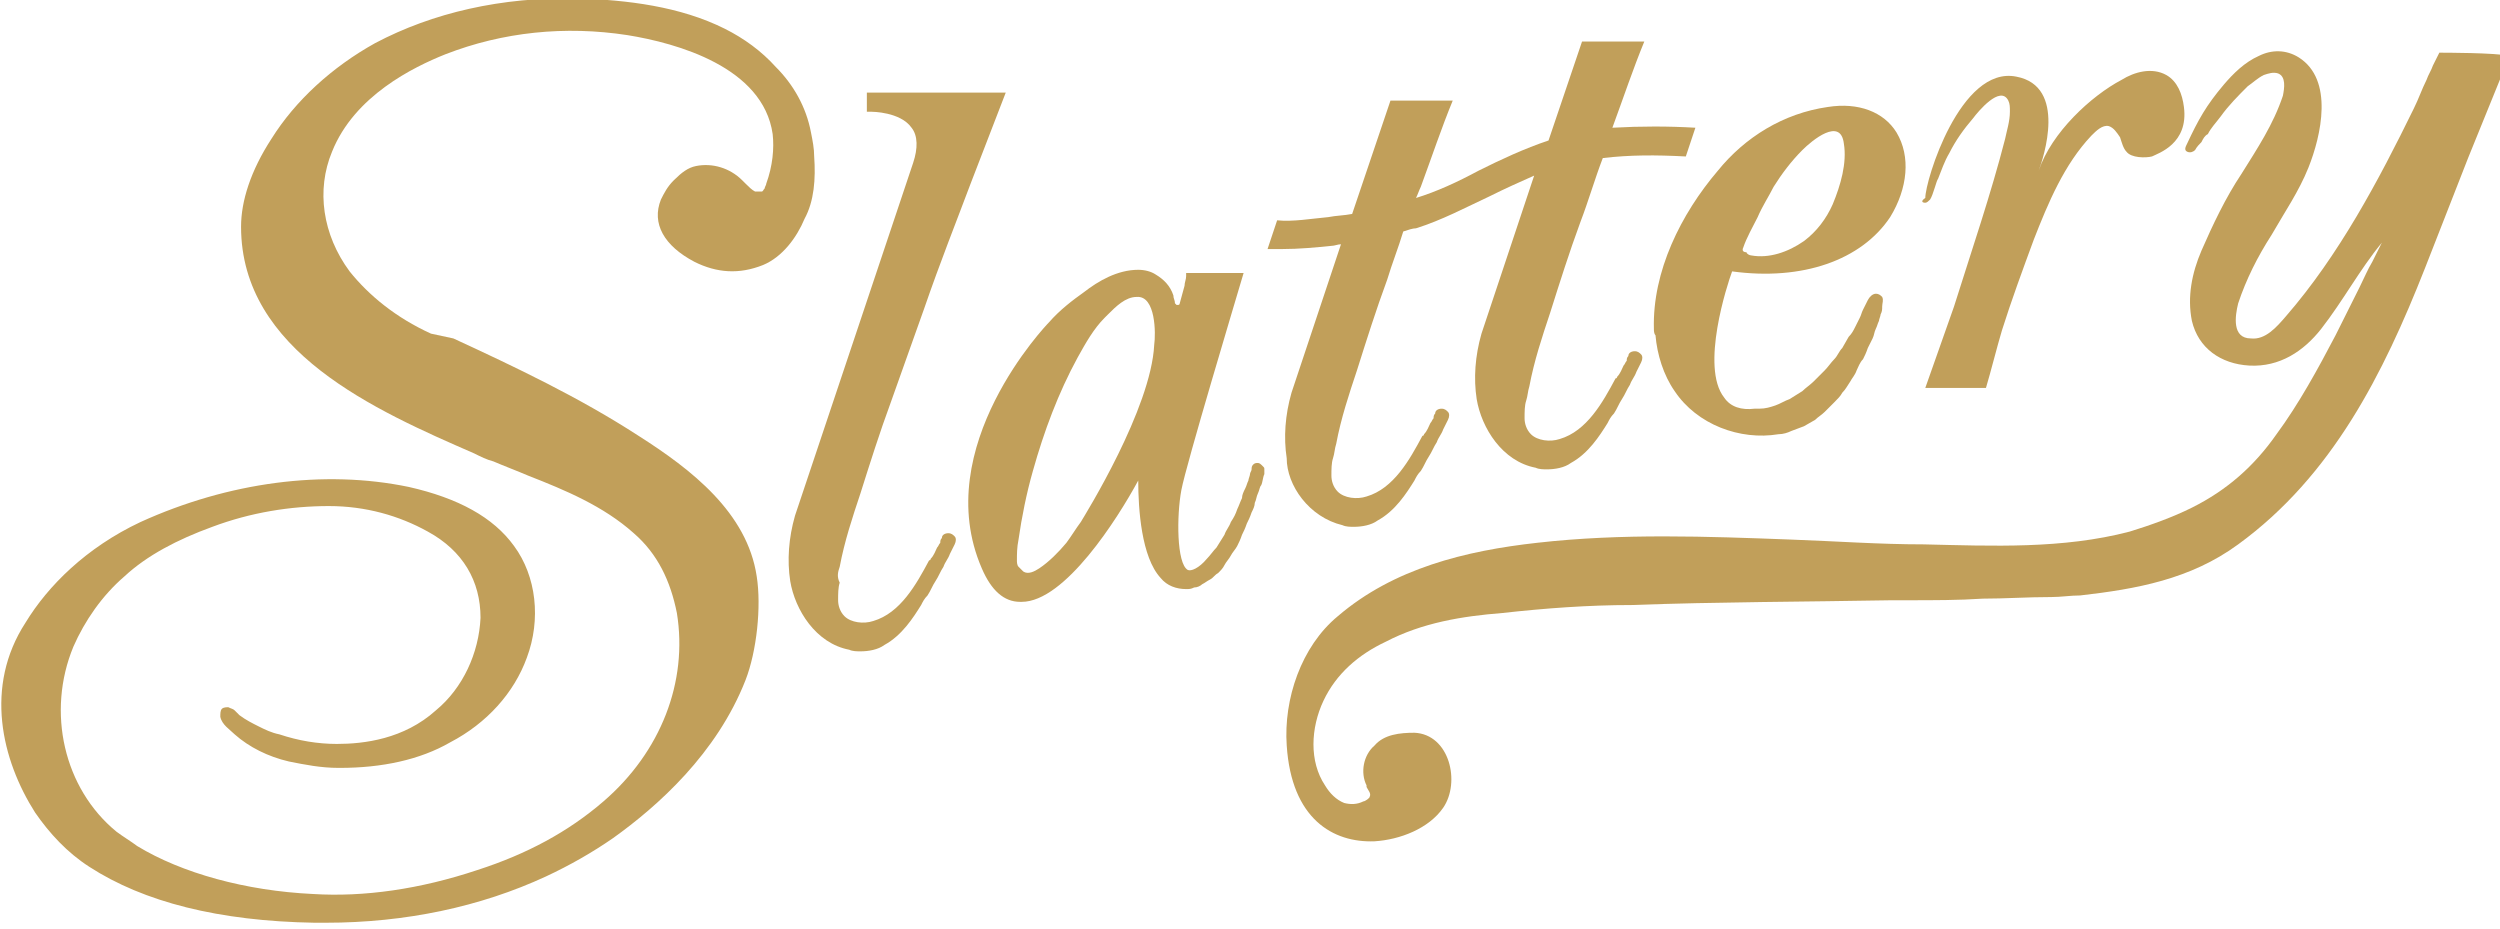
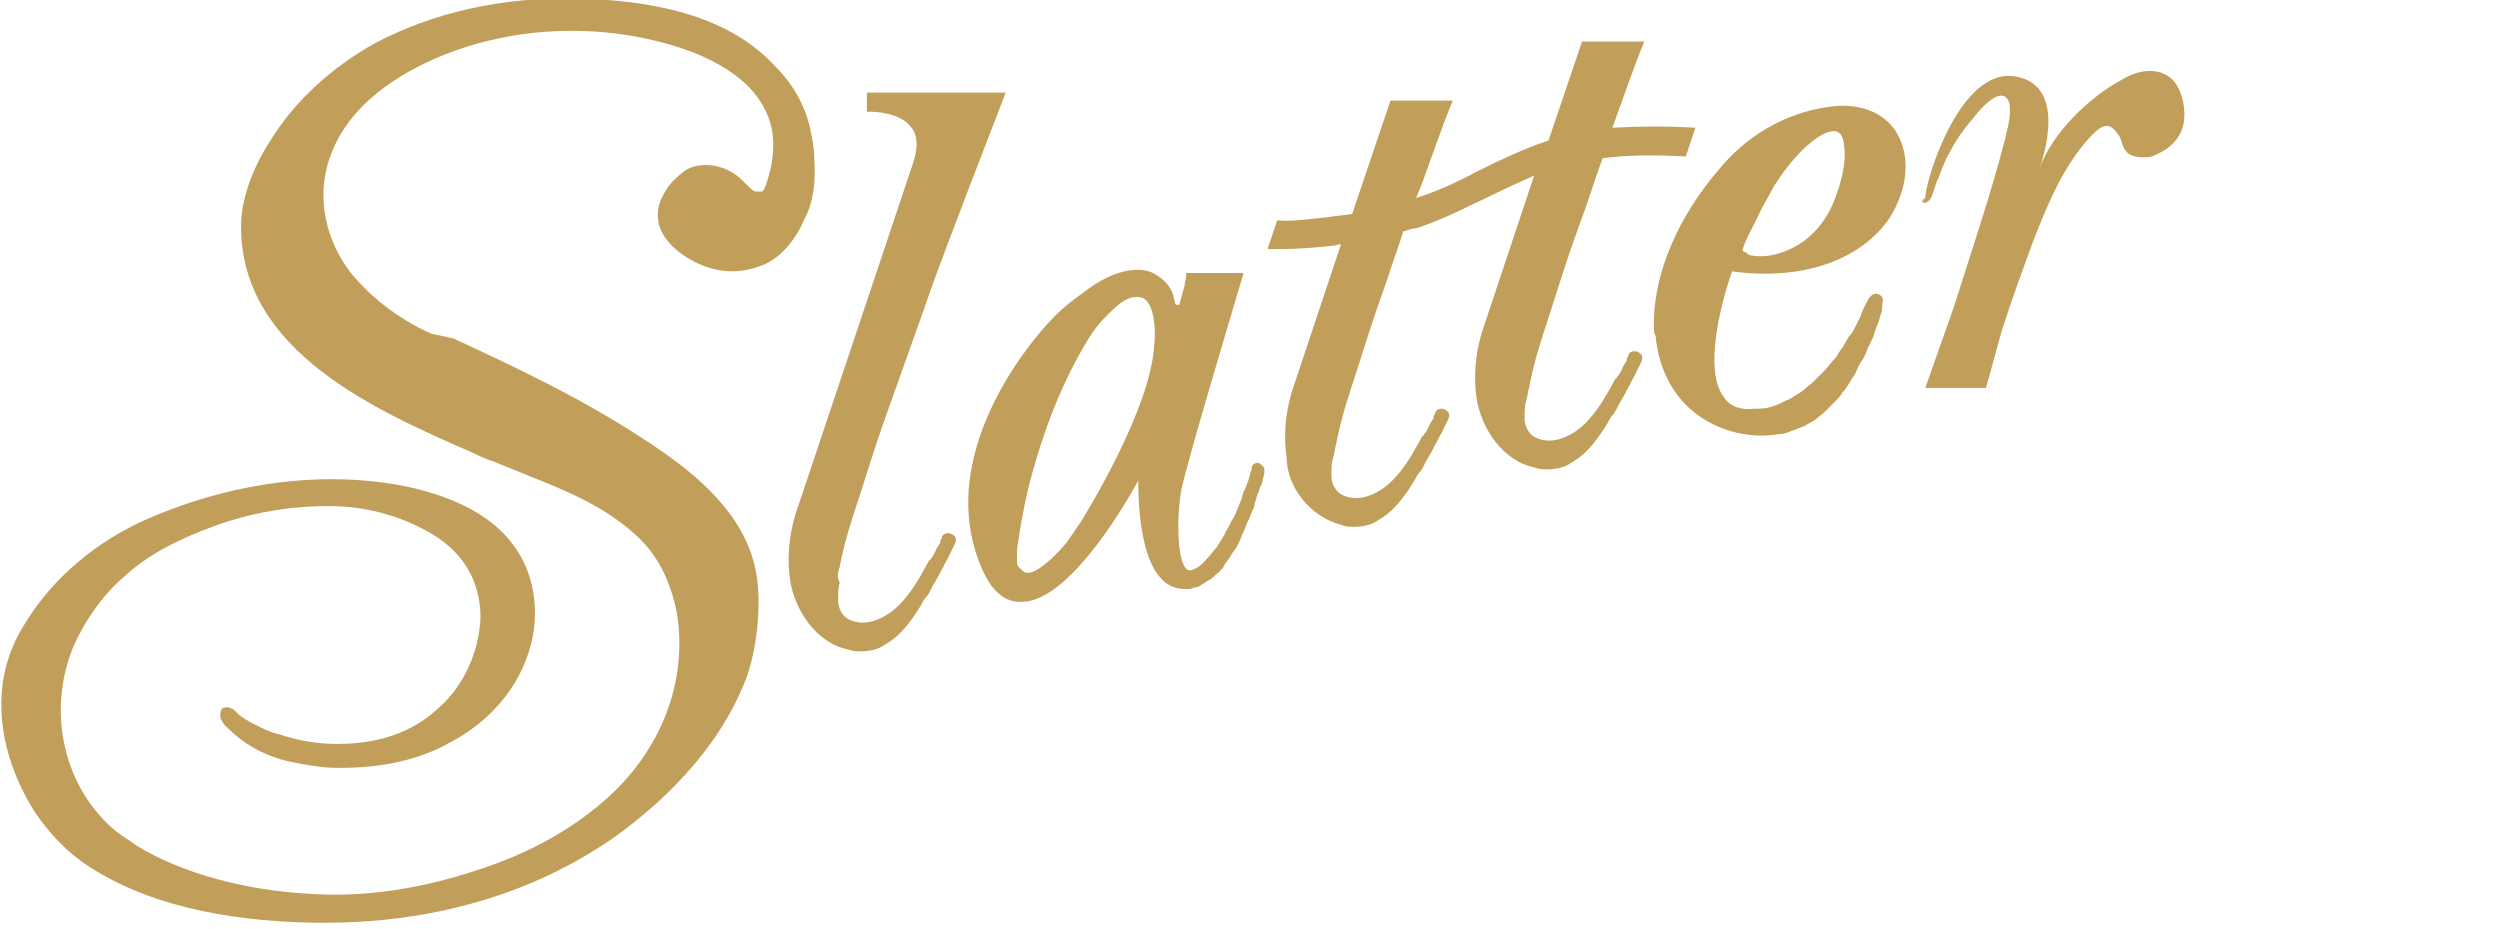
<svg xmlns="http://www.w3.org/2000/svg" version="1.1" id="Layer_1" x="0px" y="0px" viewBox="0 0 156.6 58.2" style="enable-background:new 0 0 156.6 58.2;" xml:space="preserve">
  <g>
    <path fill="#C19F5A" d="M51,9.8c0-0.5-0.1-1-0.2-1.5c-0.3-1.6-1.1-3-2.2-4.1c-0.9-1-2-1.8-3.2-2.4c-2.8-1.4-6.1-1.8-9.2-1.9   c-4.8-0.1-9.1,0.9-12.7,2.8c-2.7,1.5-5,3.6-6.5,6c-1.3,2-1.9,3.9-1.9,5.5c0,7.8,8.4,11.5,14.6,14.2c0.4,0.2,0.8,0.4,1.2,0.5   c0.7,0.3,1.5,0.6,2.2,0.9c2.3,0.9,4.7,1.9,6.6,3.6c1.5,1.3,2.3,3,2.7,5c0.7,4.3-1,8.7-4.6,11.8c-2.2,1.9-4.8,3.3-7.9,4.3   c-3.6,1.2-7.1,1.7-10.3,1.5c-4.2-0.2-8.2-1.3-11-3c-0.4-0.3-0.9-0.6-1.3-0.9c-3.3-2.7-4.4-7.5-2.7-11.6c0.7-1.6,1.8-3.2,3.2-4.4   c1.4-1.3,3.3-2.3,5.5-3.1c2.4-0.9,4.9-1.3,7.3-1.3c2.3,0,4.4,0.6,6.2,1.6c2.2,1.2,3.3,3.1,3.3,5.4c-0.1,2.2-1.1,4.4-2.8,5.8   c-2,1.8-4.5,2.1-6.2,2.1c-1.2,0-2.4-0.2-3.6-0.6c-0.5-0.1-0.9-0.3-1.3-0.5c-0.4-0.2-0.8-0.4-1.2-0.7c-0.1-0.1-0.2-0.2-0.3-0.3   c-0.1-0.1-0.2-0.1-0.4-0.2c-0.1,0-0.3,0-0.4,0.1c-0.1,0.1-0.1,0.3-0.1,0.5c0.1,0.5,0.6,0.8,0.9,1.1c0.9,0.8,2.1,1.4,3.4,1.7   c1,0.2,2,0.4,3.1,0.4c0,0,0,0,0.1,0c2.6,0,5-0.5,6.9-1.6c2.3-1.2,4-3.1,4.8-5.3c0.9-2.4,0.6-5.1-0.8-7c-1.3-1.8-3.5-3-6.6-3.7   c-5.3-1.1-11.3-0.3-16.8,2.2c-3.4,1.6-5.8,4-7.2,6.3c-2.6,4-1.5,8.6,0.6,11.9c0.9,1.3,2,2.5,3.4,3.4c3.4,2.2,8.1,3.4,14.1,3.5   c0.2,0,0.5,0,0.7,0c5,0,9.7-1,13.8-2.9c1.5-0.7,2.9-1.5,4.2-2.4c2.8-2,6.5-5.3,8.3-9.9c0.7-1.8,1-4.6,0.7-6.5   c-0.6-4-4.1-6.7-7.4-8.8c-3.7-2.4-7.7-4.3-11.6-6.1L27,20.9c-2.2-1-3.9-2.4-5.1-3.9c-1.7-2.3-2.1-5.1-1.1-7.5   c1.4-3.5,5.1-5.3,7.1-6.1c3.6-1.4,7.5-1.8,11.4-1.2c3.1,0.5,8.5,2,9.1,6.2c0.1,0.9,0,2-0.4,3.1c0,0.1-0.1,0.2-0.1,0.3   c-0.1,0.1-0.1,0.2-0.2,0.2c-0.1,0-0.2,0-0.4,0c-0.2-0.1-0.4-0.3-0.6-0.5l-0.2-0.2c-0.8-0.8-1.9-1.1-2.9-0.9   c-0.5,0.1-0.9,0.4-1.4,0.9c-0.4,0.4-0.6,0.8-0.8,1.2c-0.6,1.5,0.2,2.9,2.1,3.9c1.4,0.7,2.8,0.8,4.3,0.2c1.2-0.5,2.1-1.7,2.6-2.9   C51,12.6,51.1,11.2,51,9.8z" />
    <path fill="#C19F5A" d="M78.8,29c-0.1,0-0.2,0-0.3,0.1c-0.1,0.1-0.1,0.2-0.1,0.3c0,0.1-0.1,0.2-0.1,0.3c0,0.1-0.1,0.3-0.1,0.4   c-0.1,0.2-0.1,0.3-0.2,0.5c-0.1,0.2-0.2,0.4-0.2,0.6c-0.1,0.2-0.2,0.5-0.3,0.7c-0.1,0.3-0.2,0.5-0.4,0.8c-0.1,0.3-0.3,0.5-0.4,0.8   c-0.2,0.3-0.3,0.5-0.5,0.8c-0.2,0.2-0.4,0.5-0.6,0.7c-0.5,0.6-1,0.8-1.2,0.7c-0.7-0.4-0.7-3.4-0.4-5c0.3-1.6,3.4-11.9,3.9-13.6   l-3.6,0c0,0.1,0,0.2,0,0.2c0,0.2-0.1,0.4-0.1,0.6c-0.1,0.4-0.2,0.7-0.3,1.1c0,0,0,0.1-0.1,0.1c0,0-0.1,0-0.1,0c0,0-0.1-0.1-0.1-0.1   c0-0.2-0.1-0.3-0.1-0.5c-0.2-0.6-0.6-1-1.1-1.3c-0.3-0.2-0.7-0.3-1.1-0.3c-1.3,0-2.5,0.7-3.4,1.4c-0.7,0.5-1.5,1.1-2.2,1.9   c-0.1,0.1-7.5,7.8-4.2,15.4c0.6,1.4,1.4,2.1,2.4,2.1c0,0,0,0,0.1,0c2.7,0,6-5.2,7.3-7.6c0,1.8,0.2,4.8,1.4,6.1   c0.4,0.5,1,0.7,1.6,0.7c0.2,0,0.3,0,0.5-0.1c0.2,0,0.4-0.1,0.5-0.2c0.2-0.1,0.3-0.2,0.5-0.3c0.2-0.1,0.3-0.3,0.5-0.4   c0.2-0.2,0.3-0.3,0.4-0.5c0.1-0.2,0.3-0.4,0.4-0.6c0.1-0.2,0.3-0.4,0.4-0.6c0.1-0.2,0.2-0.4,0.3-0.7c0.1-0.2,0.2-0.4,0.3-0.7   c0.1-0.2,0.2-0.4,0.3-0.7c0.1-0.2,0.2-0.4,0.2-0.6c0.1-0.2,0.1-0.4,0.2-0.6c0.1-0.2,0.1-0.4,0.2-0.5c0.1-0.2,0.1-0.5,0.2-0.7   c0-0.1,0-0.2,0-0.3c0-0.1,0-0.1-0.1-0.2C79,29.1,78.9,29,78.8,29z M72.3,21.6c-0.2,4-4.3,10.6-4.6,11.1c-0.3,0.4-0.6,0.9-0.9,1.3   c-0.5,0.6-1.1,1.2-1.7,1.6c-0.3,0.2-0.7,0.4-1,0.2c-0.1-0.1-0.2-0.2-0.3-0.3c-0.1-0.1-0.1-0.3-0.1-0.4c0-0.4,0-0.8,0.1-1.3   c0.2-1.4,0.5-2.9,0.9-4.3c0.7-2.5,1.6-4.9,2.8-7.1c0.5-0.9,1-1.8,1.7-2.5c0.1-0.1,0.1-0.1,0.2-0.2c0.5-0.5,1.1-1.1,1.8-1.1   C72.4,18.5,72.4,20.9,72.3,21.6z" />
    <path fill="#C19F5A" d="M103.7,21c0.1,1.2,0.5,2.5,1.2,3.5c1.4,2.1,4.1,3.1,6.5,2.7c0.3,0,0.6-0.1,0.8-0.2c0.3-0.1,0.5-0.2,0.8-0.3   c0.2-0.1,0.5-0.3,0.7-0.4c0.2-0.2,0.4-0.3,0.6-0.5c0.2-0.2,0.4-0.4,0.6-0.6c0.2-0.2,0.4-0.4,0.5-0.6c0.2-0.2,0.3-0.4,0.5-0.7   c0.1-0.2,0.3-0.4,0.4-0.7c0.1-0.2,0.2-0.5,0.4-0.7c0.1-0.2,0.2-0.4,0.3-0.7c0.1-0.2,0.2-0.4,0.3-0.6c0.1-0.2,0.1-0.4,0.2-0.6   c0.1-0.2,0.1-0.3,0.2-0.5c0-0.1,0.1-0.3,0.1-0.4c0.1-0.2,0.1-0.3,0.1-0.5c0-0.2,0.1-0.4,0-0.6c-0.1-0.1-0.2-0.2-0.4-0.2   c-0.2,0-0.4,0.2-0.5,0.4c-0.1,0.2-0.2,0.4-0.3,0.6c-0.1,0.2-0.1,0.3-0.2,0.5c-0.1,0.2-0.2,0.4-0.3,0.6c-0.1,0.2-0.2,0.4-0.4,0.6   c-0.1,0.2-0.3,0.5-0.4,0.7c-0.2,0.2-0.3,0.5-0.5,0.7c-0.2,0.2-0.4,0.5-0.6,0.7c-0.2,0.2-0.4,0.4-0.7,0.7c-0.2,0.2-0.5,0.4-0.7,0.6   c-0.3,0.2-0.5,0.3-0.8,0.5c-0.3,0.1-0.6,0.3-0.9,0.4c-0.3,0.1-0.6,0.2-1,0.2c-0.1,0-0.2,0-0.3,0c-0.8,0.1-1.5-0.1-1.9-0.7   c-1.5-1.9,0.2-7.1,0.5-7.9c4.4,0.6,8.1-0.7,9.9-3.4c1.1-1.8,1.3-3.8,0.4-5.3c-0.8-1.3-2.4-1.9-4.3-1.6c-2.8,0.4-5.2,1.9-6.9,4   c-2.3,2.7-4.1,6.3-4,9.9C103.6,20.7,103.6,20.9,103.7,21z M109.2,15.5c0.2-0.6,0.6-1.3,0.9-1.9c0.3-0.7,0.7-1.3,1-1.9   c0.5-0.8,1.1-1.6,1.8-2.3c0.6-0.6,2.4-2.1,2.6-0.4c0.2,1.2-0.2,2.6-0.7,3.8c-0.4,0.9-1,1.7-1.8,2.3c-1,0.7-2.2,1.1-3.3,0.9   c-0.1,0-0.3-0.1-0.3-0.2C109.2,15.8,109.1,15.7,109.2,15.5C109.1,15.6,109.2,15.5,109.2,15.5z" />
    <path fill="#C19F5A" d="M52.6,35.5c0.3-1.6,0.8-3.1,1.3-4.6c0.6-1.9,1.2-3.8,1.9-5.7c0.7-2,1.4-3.9,2.1-5.9c1-2.9,2-5.4,2.9-7.8l2.2-5.7h-8.7   l0,1.2l0.3,0c0,0,1.8,0,2.5,1c0.4,0.5,0.4,1.3,0.1,2.2l-7.4,22.1c-0.4,1.4-0.5,2.8-0.3,4.1c0.3,1.8,1.6,3.9,3.7,4.3   c0.2,0.1,0.5,0.1,0.7,0.1c0.5,0,1.1-0.1,1.5-0.4c1.1-0.6,1.8-1.7,2.3-2.5c0.1-0.2,0.2-0.4,0.4-0.6c0.2-0.3,0.3-0.6,0.5-0.9   c0.2-0.3,0.3-0.6,0.5-0.9c0.1-0.3,0.3-0.5,0.4-0.8c0.1-0.2,0.2-0.4,0.3-0.6c0.1-0.2,0.1-0.4,0-0.5c-0.1-0.1-0.2-0.2-0.4-0.2   c-0.2,0-0.4,0.1-0.4,0.3c-0.1,0.1-0.1,0.2-0.1,0.3c-0.1,0.1-0.1,0.2-0.2,0.3c-0.1,0.2-0.2,0.5-0.4,0.7c0,0,0,0.1-0.1,0.1   c-0.8,1.5-1.8,3.3-3.5,3.8c-0.6,0.2-1.4,0.1-1.8-0.3c-0.3-0.3-0.4-0.7-0.4-1c0-0.4,0-0.8,0.1-1.1C52.4,36.1,52.5,35.8,52.6,35.5z" />
    <path fill="#C19F5A" d="M120.6,12.7c0.1,0,0.2-0.1,0.3-0.2c0.2-0.3,0.4-1.2,0.5-1.3c0.2-0.5,0.4-1.1,0.7-1.6c0.4-0.8,0.9-1.5,1.5-2.2   c0.3-0.4,1.7-2.1,2.2-1.1c0.1,0.2,0.1,0.4,0.1,0.7c0,0.6-0.2,1.2-0.3,1.7c-0.9,3.5-2.1,7-3.2,10.5c-0.6,1.7-1.2,3.4-1.8,5.1h3.8   c0.3-1,0.7-2.6,1-3.6c0.6-1.9,1.3-3.8,2-5.7c0.9-2.3,1.9-4.7,3.6-6.5c0.3-0.3,0.7-0.7,1.1-0.6c0.3,0.1,0.5,0.4,0.7,0.7   c0.1,0.3,0.2,0.7,0.4,0.9c0.3,0.4,1.2,0.4,1.6,0.3c0.4-0.2,2.3-0.8,2-3.1c-0.1-0.8-0.4-1.6-1.1-2c-0.9-0.5-2-0.2-2.8,0.3   c-1.9,1-4.4,3.3-5.2,5.7c0.3-0.8,1.8-5.3-1.4-5.9c-3.5-0.7-5.7,6.5-5.7,7.6C120.3,12.6,120.4,12.7,120.6,12.7z" />
-     <path fill="#C19F5A" d="M152.8,3.3l-0.4,0.8c-0.1,0.3-0.3,0.6-0.4,0.9c-0.3,0.6-0.5,1.2-0.8,1.8c-2.2,4.5-4.7,9.2-8,13c-0.6,0.7-1.3,1.5-2.2,1.4   c-1.2,0-1-1.4-0.8-2.2c0.5-1.5,1.2-2.9,2.1-4.3c0.8-1.4,1.7-2.7,2.3-4.2c0.8-2,1.6-5.5-0.6-6.9c-0.8-0.5-1.7-0.5-2.5-0.1   c-0.9,0.4-1.6,1.1-2.2,1.8c-1.1,1.3-1.6,2.2-2.3,3.7c-0.1,0.2-0.2,0.4,0,0.5c0.2,0.1,0.4,0,0.5-0.1c0.1-0.2,0.3-0.4,0.4-0.5   c0.1-0.2,0.2-0.4,0.4-0.5c0.2-0.4,0.5-0.7,0.8-1.1c0.5-0.7,1.1-1.3,1.7-1.9c0.3-0.2,0.6-0.5,1-0.7c0.3-0.1,0.6-0.2,0.9-0.1   c0.5,0.2,0.4,0.9,0.3,1.4c-0.6,1.8-1.6,3.3-2.6,4.9c-1,1.5-1.8,3.2-2.5,4.8c-0.6,1.4-0.9,2.9-0.6,4.4c0.4,1.7,1.8,2.7,3.6,2.8   c1.9,0.1,3.4-0.9,4.5-2.3c1.4-1.8,2.4-3.7,3.8-5.4l-0.6,1.2c-0.3,0.5-0.5,1-0.8,1.6c-0.5,1-1,2-1.5,3c-1.1,2.1-2.3,4.3-3.7,6.2   c-1.4,2-3.1,3.5-5.3,4.6c-1.2,0.6-2.6,1.1-3.9,1.5c-4.2,1.1-8.6,0.9-12.9,0.8c-2.8,0-5.5-0.2-8.3-0.3c-5.3-0.2-10.6-0.4-15.9,0.2   c-4.5,0.5-9,1.6-12.5,4.6c-2.3,1.9-3.4,5.2-3.2,8.1c0.3,4.6,2.9,6.1,5.5,6c1.6-0.1,3.4-0.8,4.3-2.1c1.1-1.6,0.4-4.6-1.8-4.7   c-0.9,0-1.9,0.1-2.5,0.8c-0.7,0.6-0.9,1.7-0.5,2.5c0,0,0,0.1,0,0.1c0.1,0.2,0.3,0.4,0.2,0.6c0,0.1-0.3,0.3-0.4,0.3   c-0.4,0.2-0.8,0.2-1.2,0.1c-0.5-0.2-0.9-0.6-1.2-1.1c-1-1.5-0.9-3.6-0.1-5.3c0.8-1.7,2.2-2.9,3.9-3.7c2.3-1.2,4.8-1.6,7.3-1.8   c2.7-0.3,5.4-0.5,8.1-0.5c5.4-0.2,10.9-0.2,16.3-0.3c0.4,0,0.7,0,1.1,0c1.5,0,3.1,0,4.6-0.1c1.4,0,2.8-0.1,4.3-0.1   c0.6,0,1.2-0.1,1.8-0.1c3.5-0.4,6.9-1,9.9-3.2c5.9-4.3,9.1-10.7,11.7-17.3c0.9-2.3,1.8-4.6,2.7-6.9l2.6-6.4   C156.3,3.3,153.1,3.3,152.8,3.3z" />
    <path fill="#C19F5A" d="M84.1,32.9c0.2,0.1,0.5,0.1,0.7,0.1c0.5,0,1.1-0.1,1.5-0.4c1.1-0.6,1.8-1.7,2.3-2.5c0.1-0.2,0.2-0.4,0.4-0.6   c0.2-0.3,0.3-0.6,0.5-0.9c0.2-0.3,0.3-0.6,0.5-0.9c0.1-0.3,0.3-0.5,0.4-0.8c0.1-0.2,0.2-0.4,0.3-0.6c0.1-0.2,0.1-0.4,0-0.5   c-0.1-0.1-0.2-0.2-0.4-0.2c-0.2,0-0.4,0.1-0.4,0.3c-0.1,0.1-0.1,0.2-0.1,0.3c-0.1,0.1-0.1,0.2-0.2,0.3c-0.1,0.2-0.2,0.5-0.4,0.7   c0,0,0,0.1-0.1,0.1c-0.8,1.5-1.8,3.3-3.5,3.8c-0.6,0.2-1.4,0.1-1.8-0.3c-0.3-0.3-0.4-0.7-0.4-1c0-0.4,0-0.8,0.1-1.1   c0.1-0.3,0.1-0.6,0.2-0.9c0.3-1.6,0.8-3.1,1.3-4.6c0.6-1.9,1.2-3.8,1.9-5.7c0.3-1,0.7-2,1-3c0.3-0.1,0.6-0.2,0.8-0.2   c1.6-0.5,3.1-1.3,4.6-2c1-0.5,1.9-0.9,2.8-1.3l-3.3,9.9c-0.4,1.4-0.5,2.8-0.3,4.1c0.3,1.8,1.6,3.9,3.7,4.3c0.2,0.1,0.5,0.1,0.7,0.1   c0.5,0,1.1-0.1,1.5-0.4c1.1-0.6,1.8-1.7,2.3-2.5c0.1-0.2,0.2-0.4,0.4-0.6c0.2-0.3,0.3-0.6,0.5-0.9c0.2-0.3,0.3-0.6,0.5-0.9   c0.1-0.3,0.3-0.5,0.4-0.8c0.1-0.2,0.2-0.4,0.3-0.6c0.1-0.2,0.1-0.4,0-0.5c-0.1-0.1-0.2-0.2-0.4-0.2c-0.2,0-0.4,0.1-0.4,0.3   c-0.1,0.1-0.1,0.2-0.1,0.3c-0.1,0.1-0.1,0.2-0.2,0.3c-0.1,0.2-0.2,0.5-0.4,0.7c0,0,0,0.1-0.1,0.1c-0.8,1.5-1.8,3.3-3.5,3.8   c-0.6,0.2-1.4,0.1-1.8-0.3c-0.3-0.3-0.4-0.7-0.4-1c0-0.4,0-0.8,0.1-1.1c0.1-0.3,0.1-0.6,0.2-0.9c0.3-1.6,0.8-3.1,1.3-4.6   c0.6-1.9,1.2-3.8,1.9-5.7c0.5-1.3,0.9-2.7,1.4-4c1.7-0.2,3.3-0.2,5.2-0.1l0.6-1.8c-1.7-0.1-3.4-0.1-5.2,0c0.7-1.9,1.3-3.7,2-5.4   h-3.9l-2.1,6.2c-1.5,0.5-3,1.2-4.4,1.9c-1.3,0.7-2.6,1.3-3.9,1.7c0.1-0.2,0.2-0.5,0.3-0.7c0.7-1.9,1.3-3.7,2-5.4h-3.9l-2.4,7.1   c-0.5,0.1-1,0.1-1.5,0.2c-1.1,0.1-2.2,0.3-3.2,0.2l-0.6,1.8c0.1,0,0.8,0,0.9,0c1.1,0,2.1-0.1,3.1-0.2c0.2,0,0.4-0.1,0.6-0.1   l-3.1,9.3c-0.4,1.4-0.5,2.8-0.3,4.1C80.6,30.4,82,32.4,84.1,32.9z" />
  </g>
</svg>